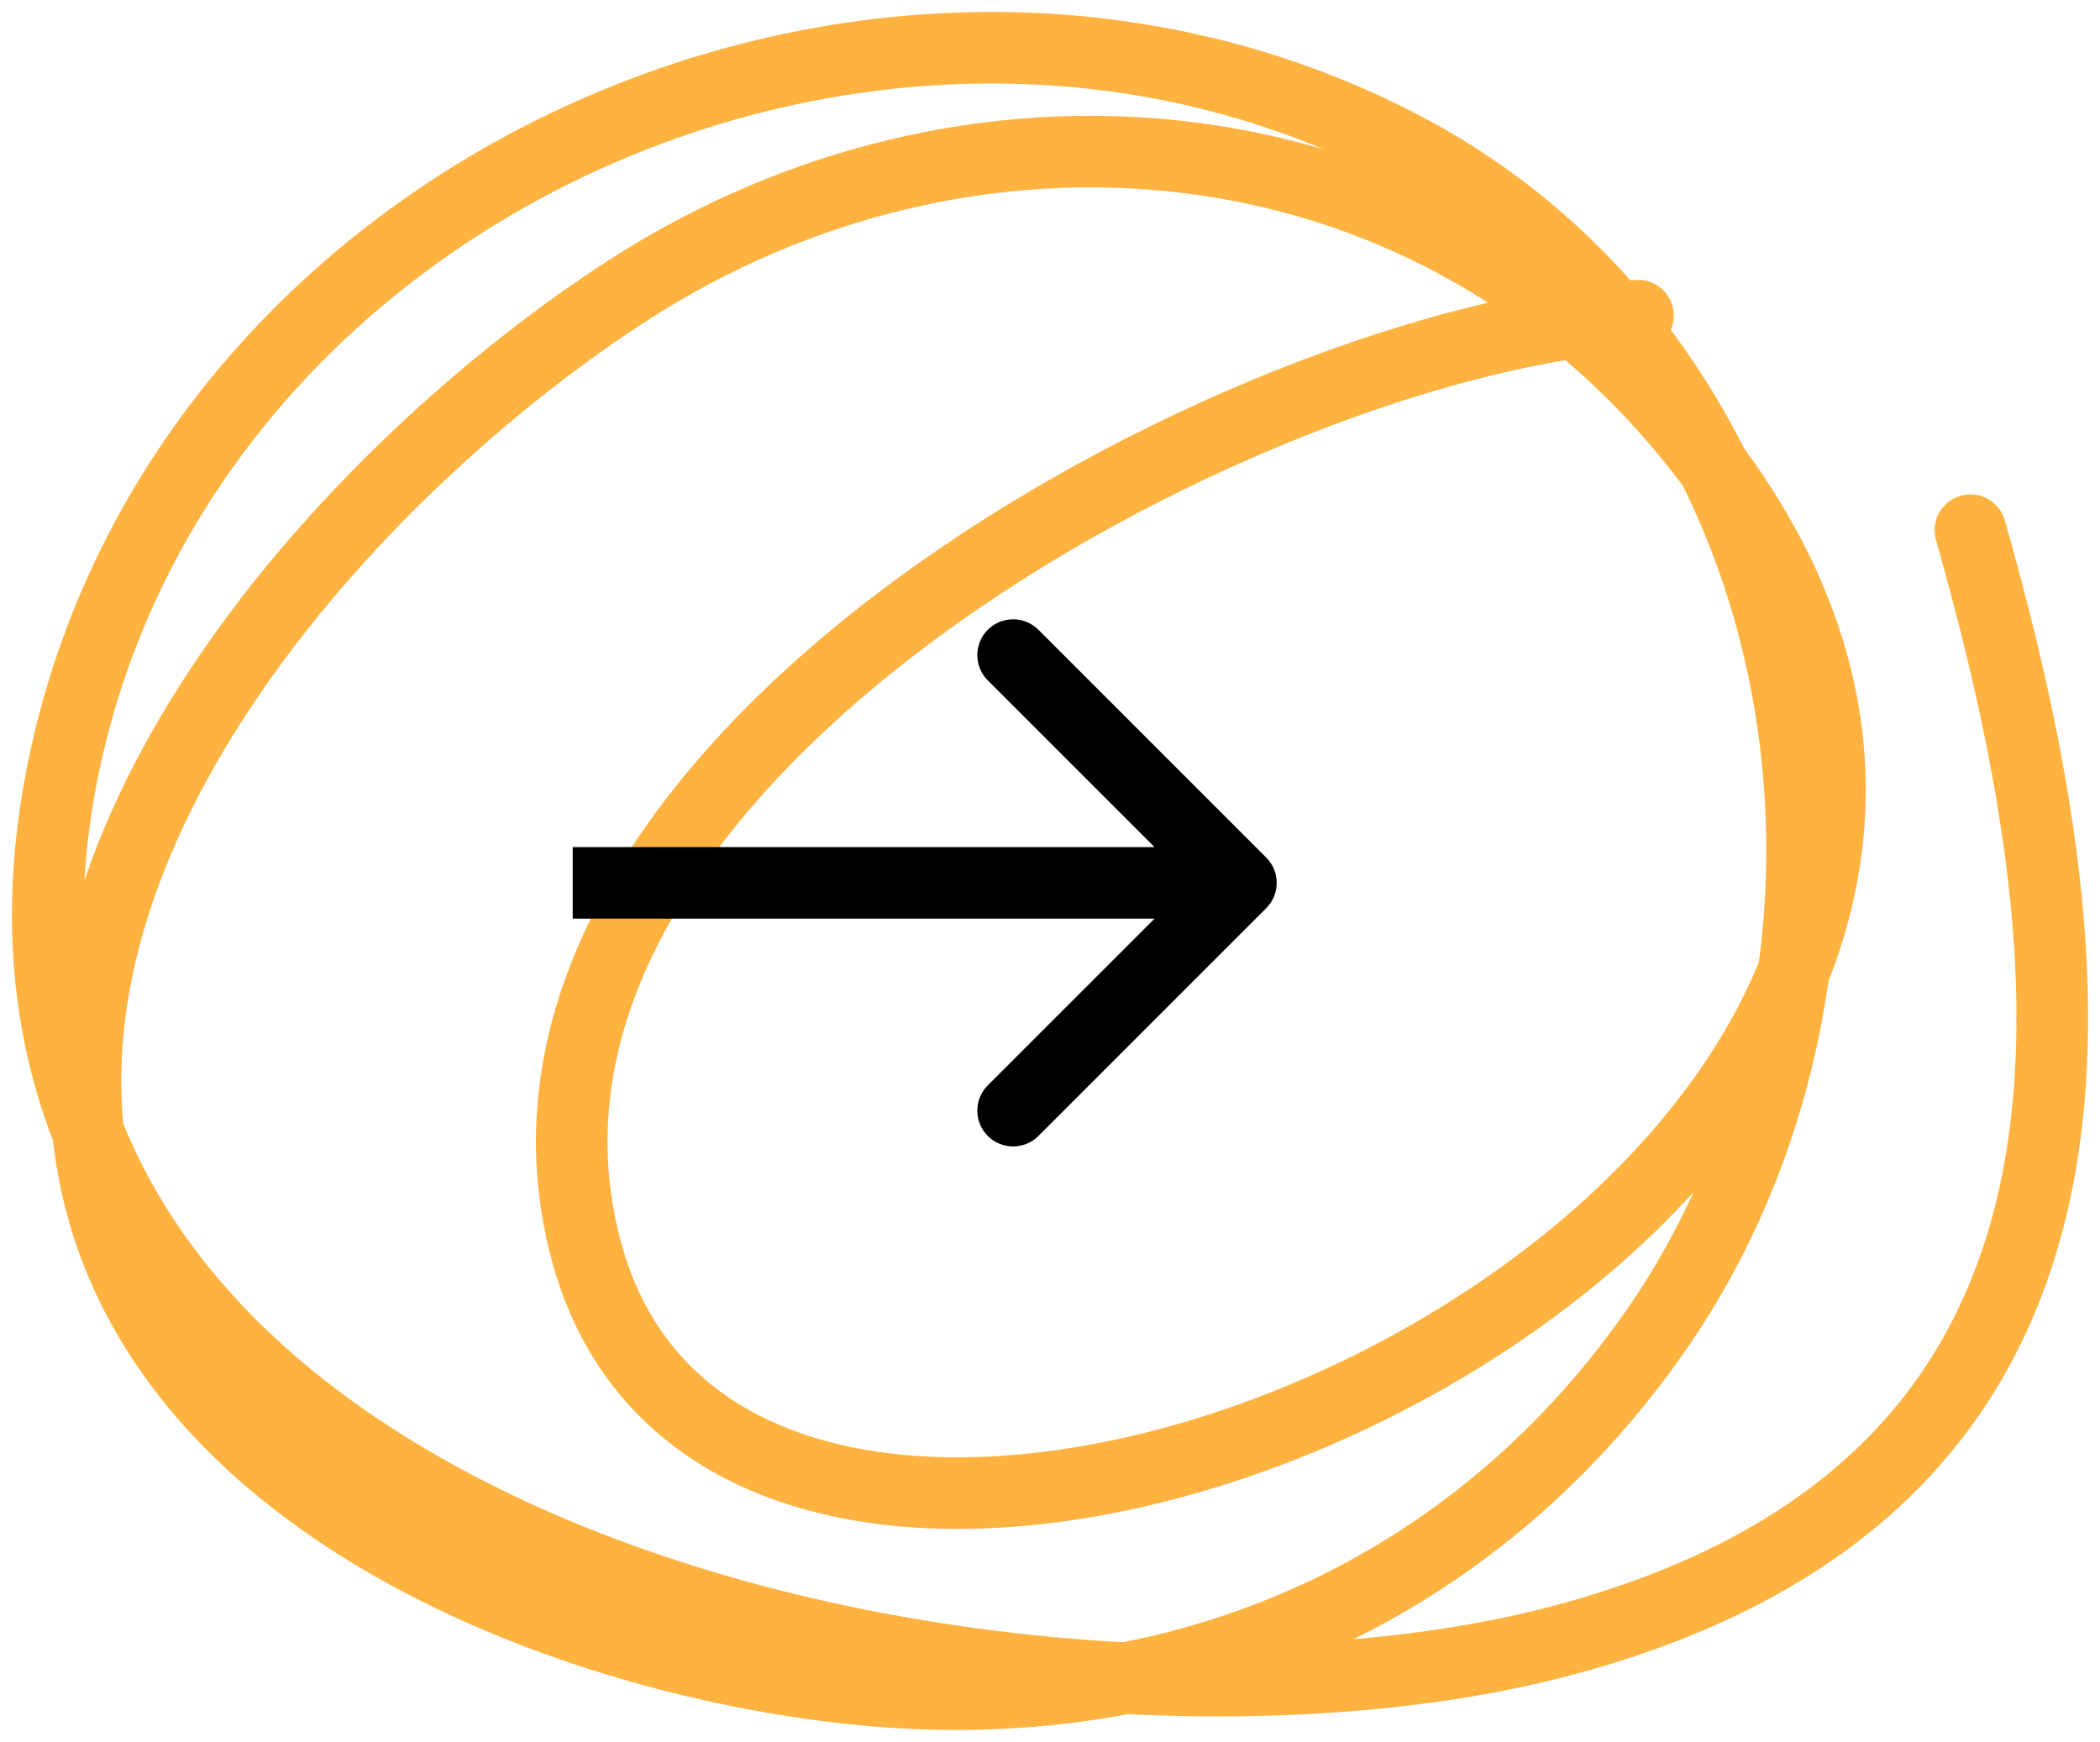
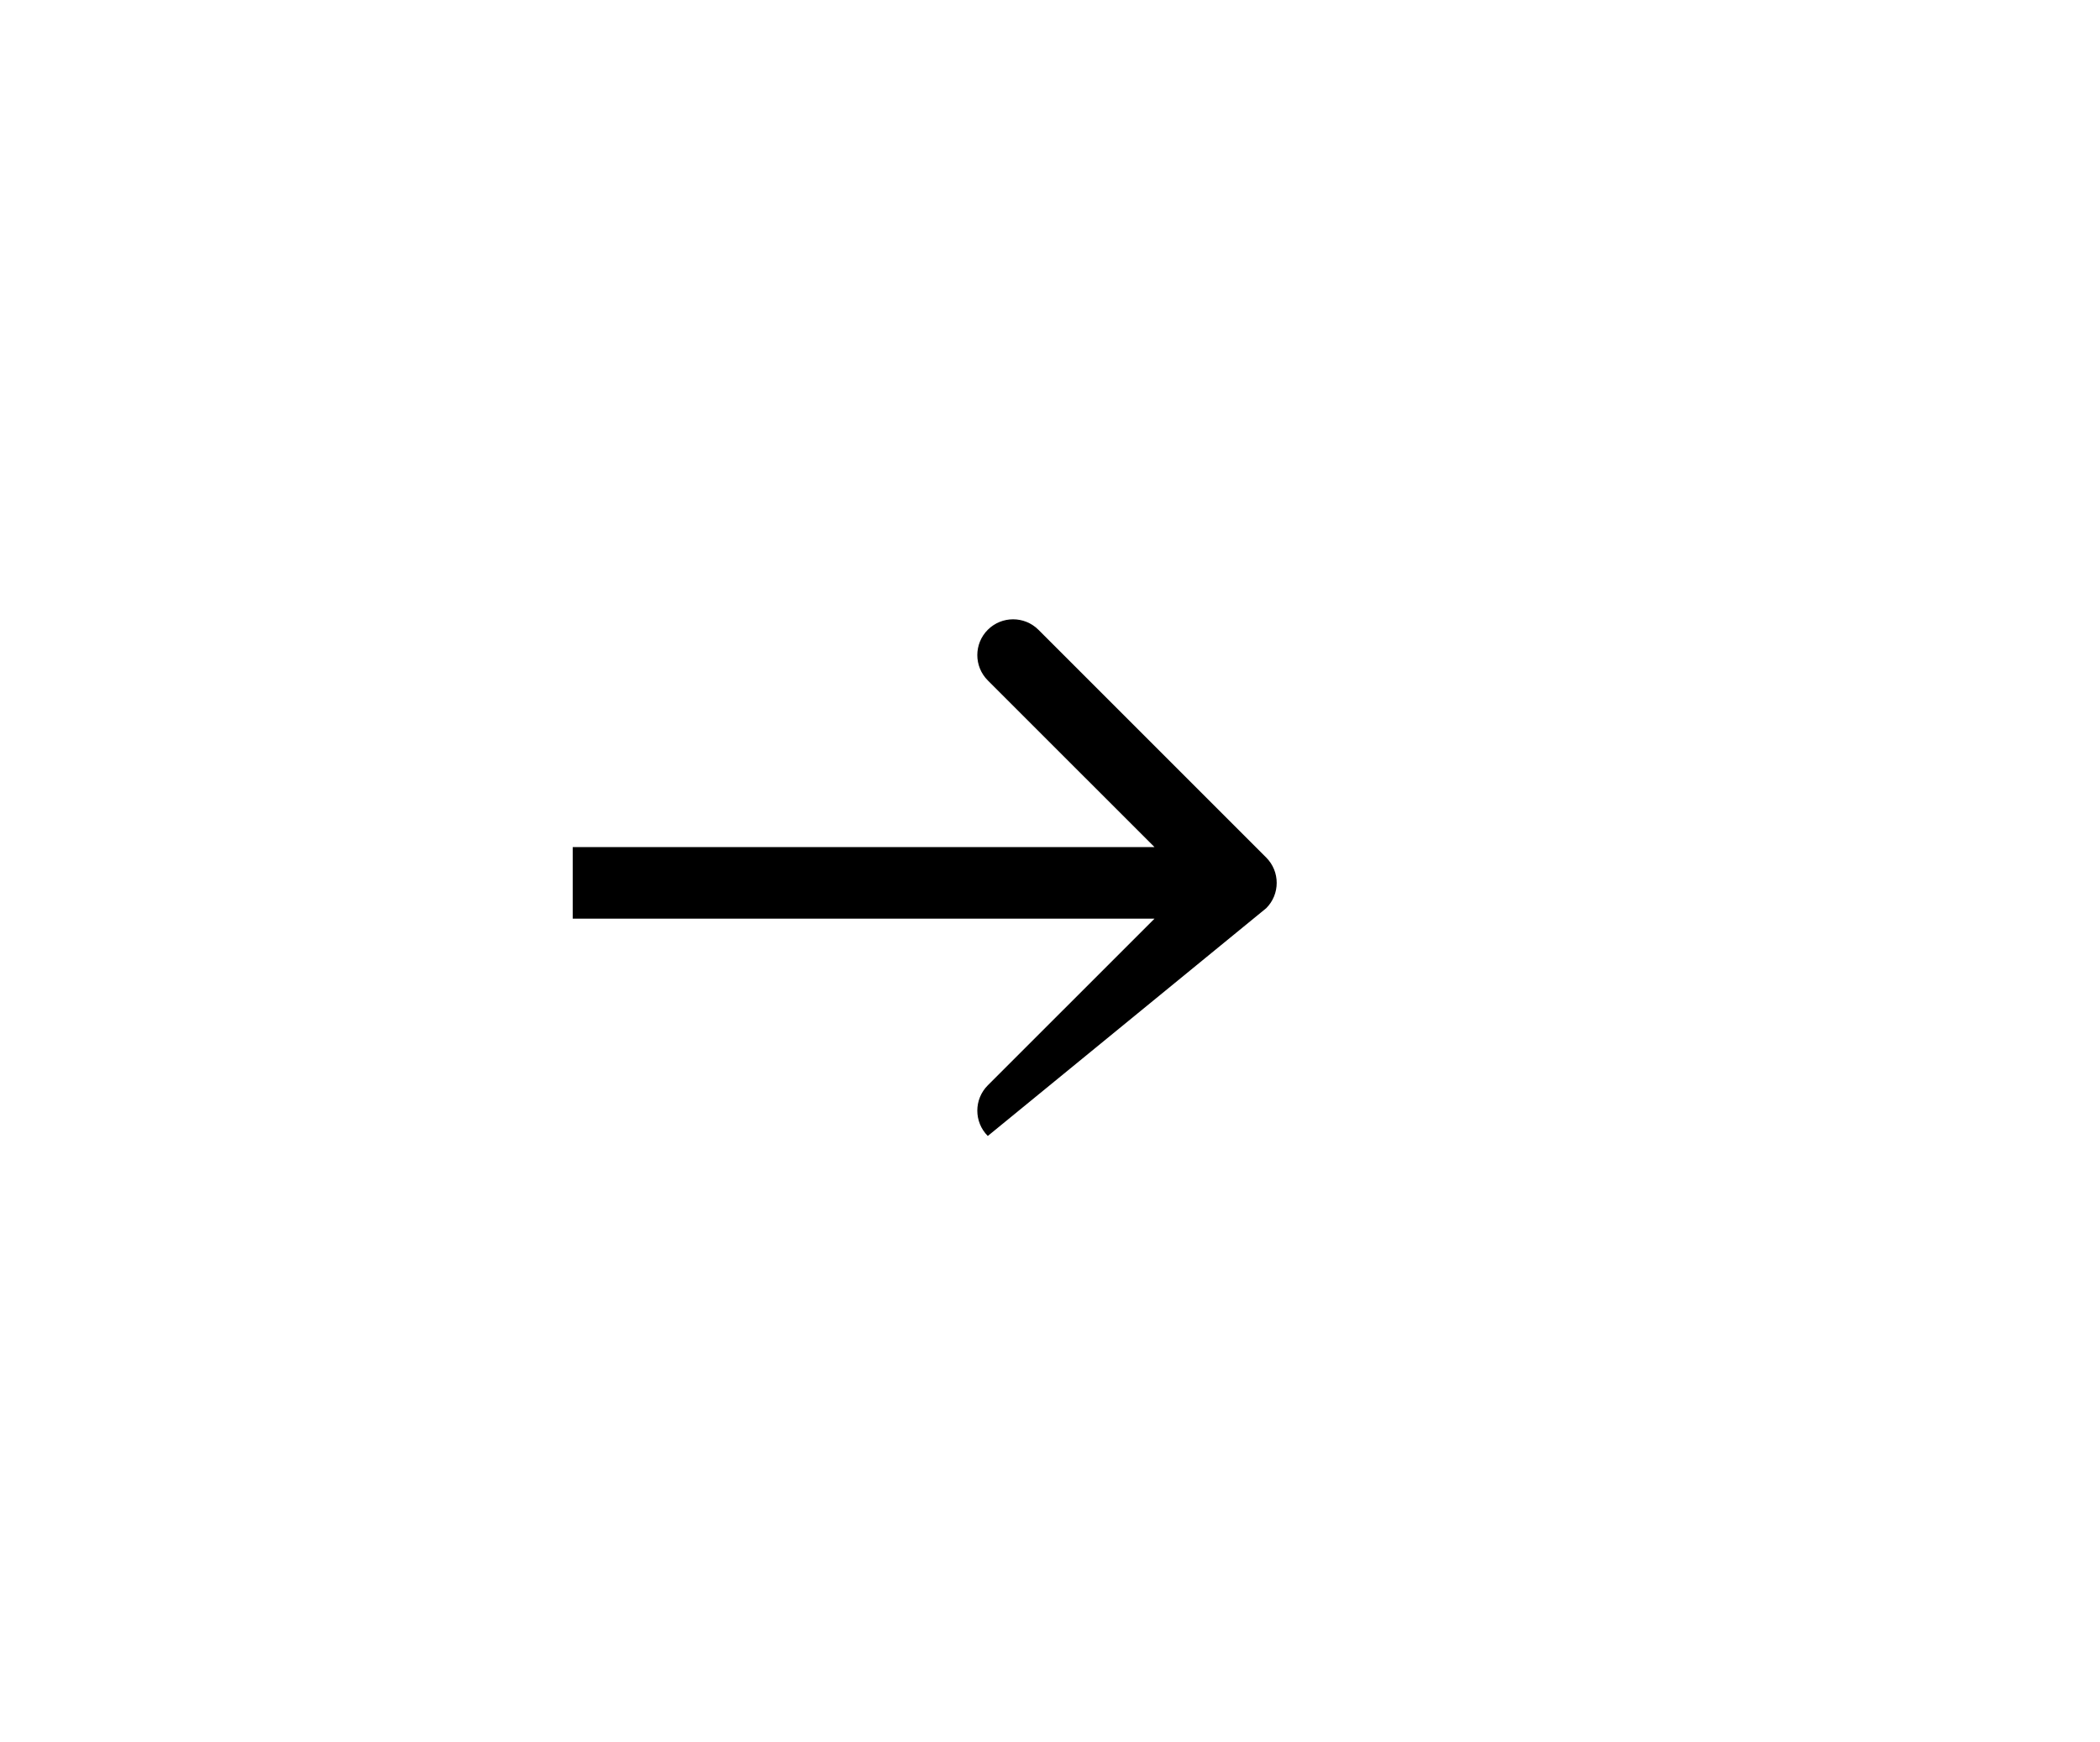
<svg xmlns="http://www.w3.org/2000/svg" width="88" height="73" viewBox="0 0 88 73" fill="none">
-   <path d="M68.642 13.227C52.249 14.225 18.946 31.997 24.595 52.523C31.755 78.536 96.168 49.379 70.798 18.278C59.542 4.48 40.583 2.946 26.308 12.173C15.332 19.267 1.395 34.215 3.871 48.749C6.305 63.044 24.024 69.724 36.477 70.839C49.657 72.018 61.742 66.703 69.361 55.798C80.324 40.105 76.514 15.546 58.915 6.234C37.387 -5.157 8.124 7.481 2.765 31.654C-4.555 64.677 42.482 74.903 65.547 68.73C89.77 62.246 88.068 41.547 82.569 22.219" stroke="#FEB341" stroke-width="3" stroke-linecap="round" />
-   <path d="M53.061 38.061C53.646 37.475 53.646 36.525 53.061 35.939L43.515 26.393C42.929 25.808 41.979 25.808 41.393 26.393C40.808 26.979 40.808 27.929 41.393 28.515L49.879 37L41.393 45.485C40.808 46.071 40.808 47.021 41.393 47.607C41.979 48.192 42.929 48.192 43.515 47.607L53.061 38.061ZM24 38.5L52 38.5V35.5L24 35.5V38.5Z" fill="black" />
+   <path d="M53.061 38.061C53.646 37.475 53.646 36.525 53.061 35.939L43.515 26.393C42.929 25.808 41.979 25.808 41.393 26.393C40.808 26.979 40.808 27.929 41.393 28.515L49.879 37L41.393 45.485C40.808 46.071 40.808 47.021 41.393 47.607L53.061 38.061ZM24 38.5L52 38.5V35.5L24 35.5V38.5Z" fill="black" />
</svg>